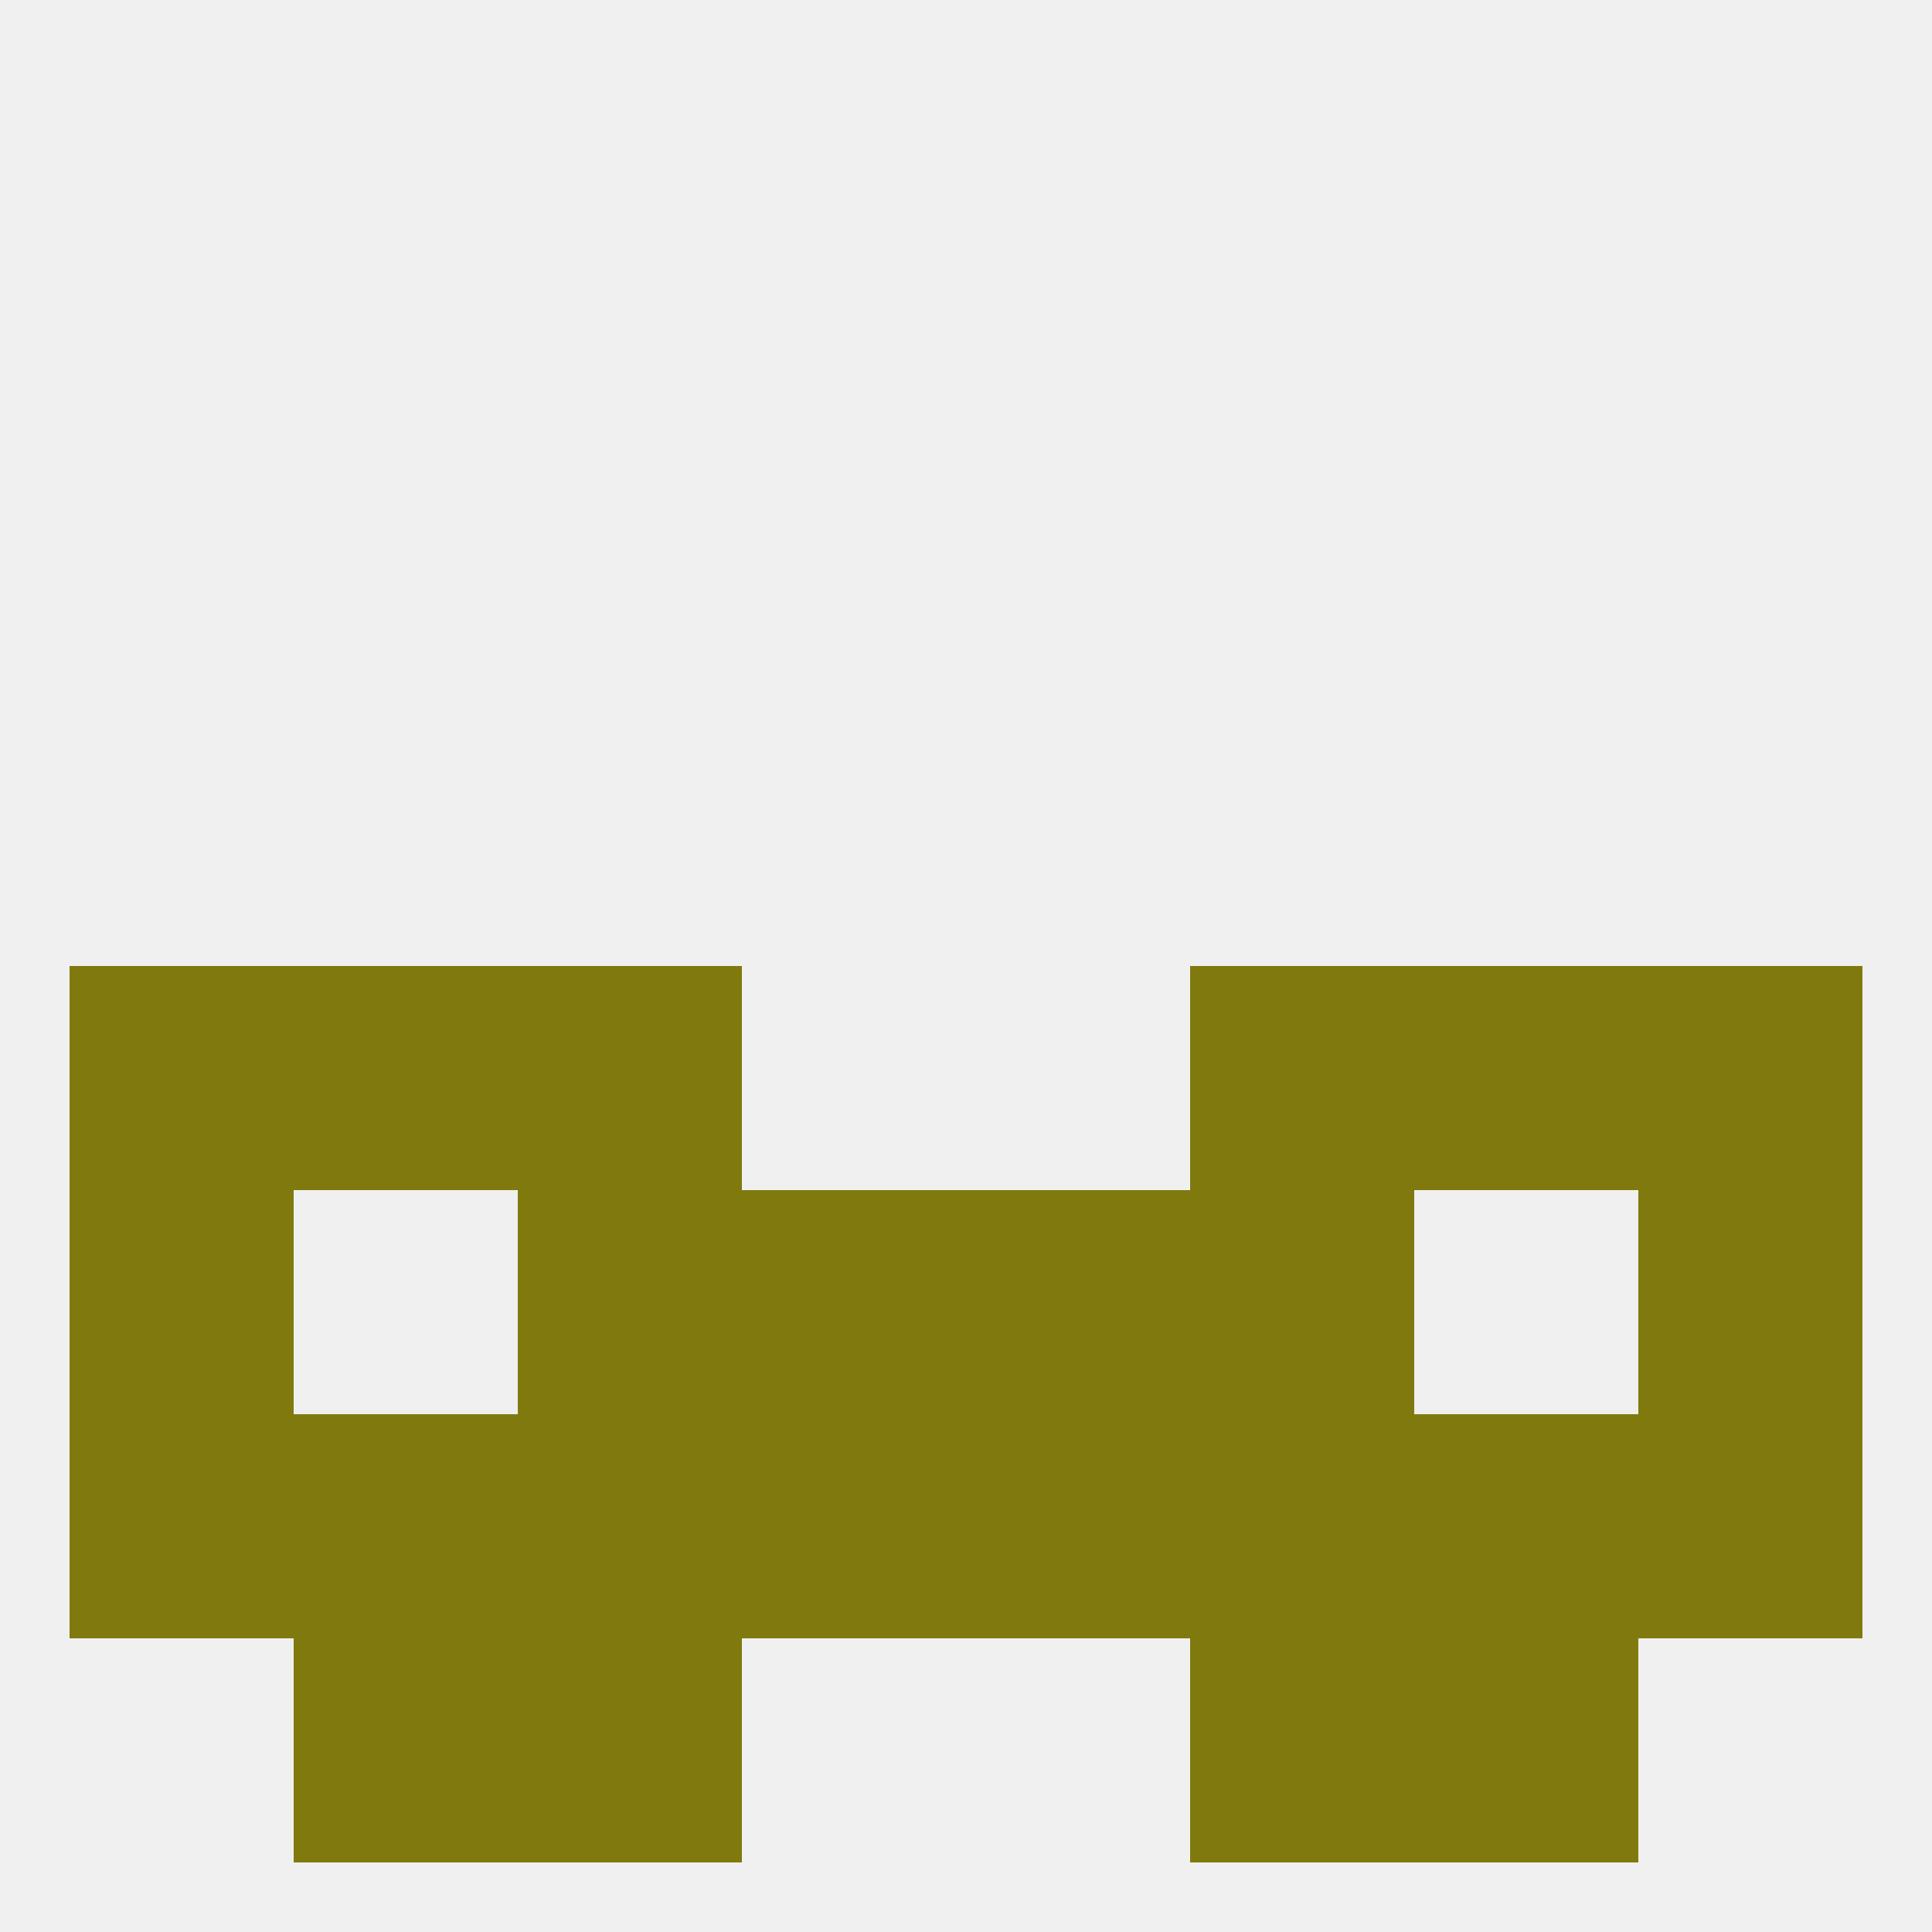
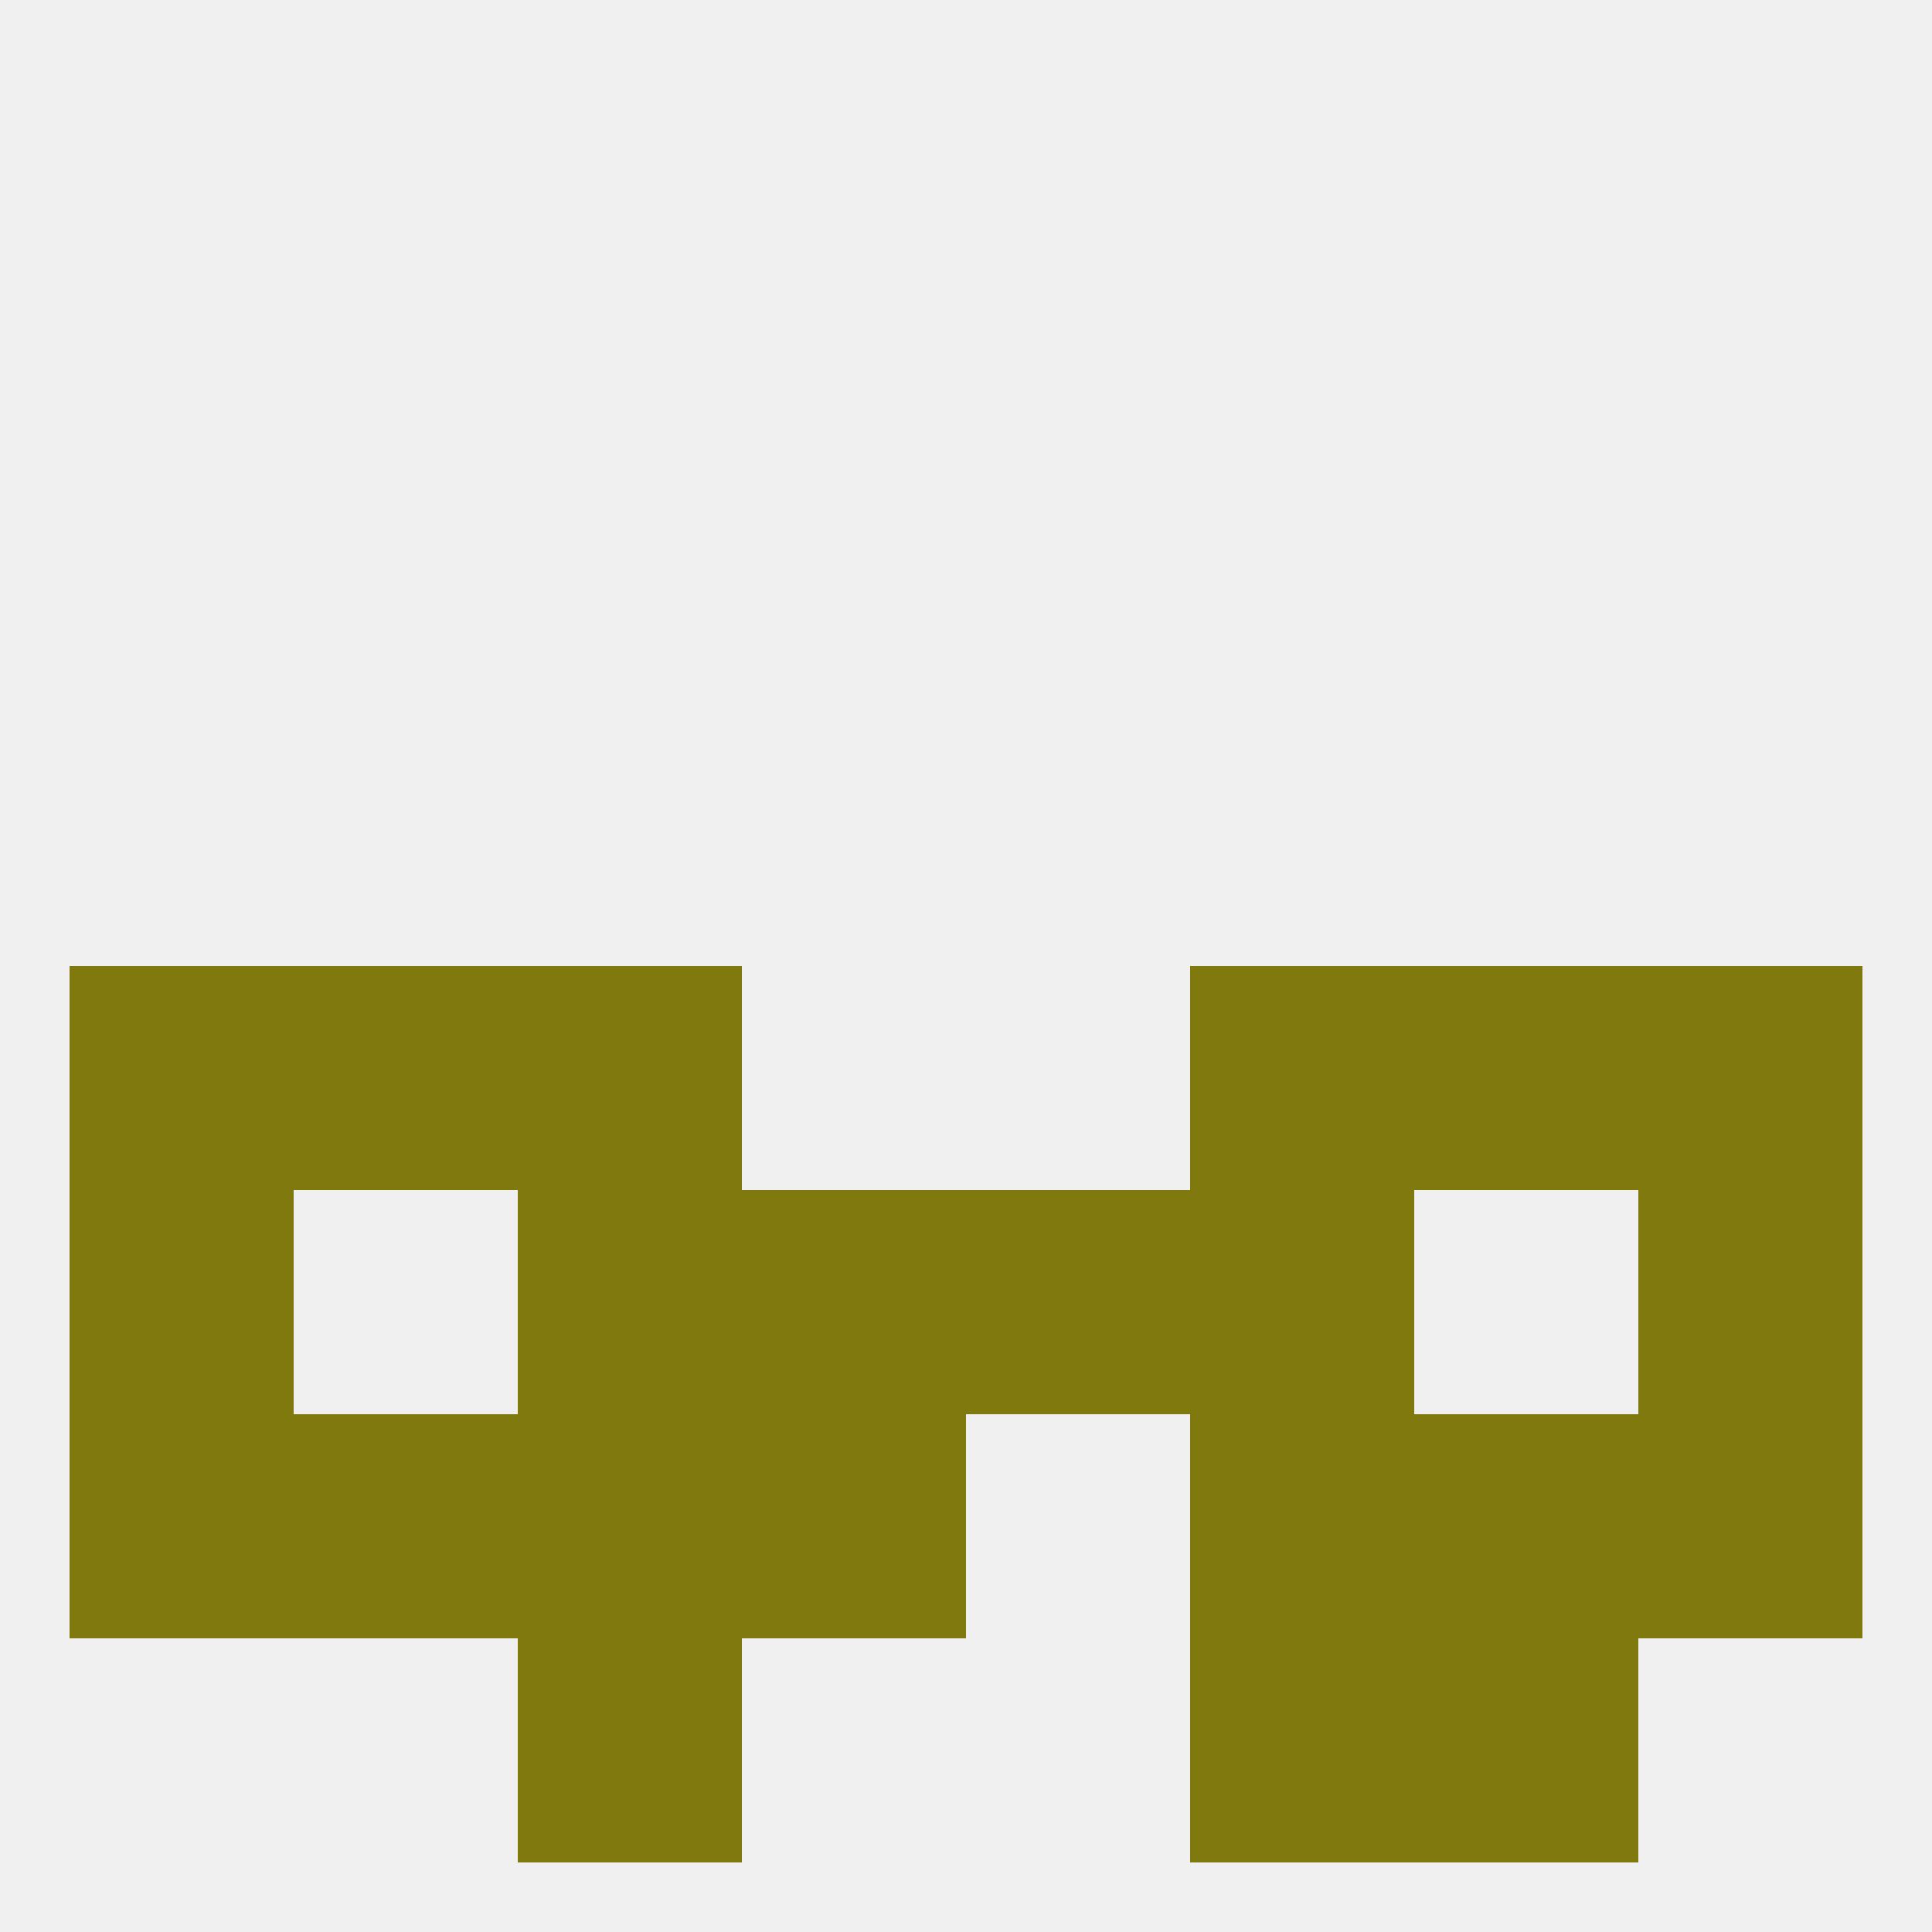
<svg xmlns="http://www.w3.org/2000/svg" version="1.1" baseprofile="full" width="250" height="250" viewBox="0 0 250 250">
  <rect width="100%" height="100%" fill="rgba(240,240,240,255)" />
  <rect x="67" y="154" width="29" height="29" fill="rgba(128,122,14,255)" />
  <rect x="154" y="154" width="29" height="29" fill="rgba(128,122,14,255)" />
  <rect x="96" y="154" width="29" height="29" fill="rgba(128,122,14,255)" />
  <rect x="125" y="154" width="29" height="29" fill="rgba(128,122,14,255)" />
  <rect x="9" y="154" width="29" height="29" fill="rgba(128,122,14,255)" />
  <rect x="212" y="154" width="29" height="29" fill="rgba(128,122,14,255)" />
  <rect x="154" y="183" width="29" height="29" fill="rgba(128,122,14,255)" />
  <rect x="96" y="183" width="29" height="29" fill="rgba(128,122,14,255)" />
-   <rect x="125" y="183" width="29" height="29" fill="rgba(128,122,14,255)" />
  <rect x="38" y="183" width="29" height="29" fill="rgba(128,122,14,255)" />
  <rect x="183" y="183" width="29" height="29" fill="rgba(128,122,14,255)" />
  <rect x="9" y="183" width="29" height="29" fill="rgba(128,122,14,255)" />
  <rect x="212" y="183" width="29" height="29" fill="rgba(128,122,14,255)" />
  <rect x="67" y="183" width="29" height="29" fill="rgba(128,122,14,255)" />
  <rect x="67" y="212" width="29" height="29" fill="rgba(128,122,14,255)" />
  <rect x="154" y="212" width="29" height="29" fill="rgba(128,122,14,255)" />
-   <rect x="38" y="212" width="29" height="29" fill="rgba(128,122,14,255)" />
  <rect x="183" y="212" width="29" height="29" fill="rgba(128,122,14,255)" />
  <rect x="212" y="125" width="29" height="29" fill="rgba(128,122,14,255)" />
  <rect x="38" y="125" width="29" height="29" fill="rgba(128,122,14,255)" />
  <rect x="183" y="125" width="29" height="29" fill="rgba(128,122,14,255)" />
  <rect x="67" y="125" width="29" height="29" fill="rgba(128,122,14,255)" />
  <rect x="154" y="125" width="29" height="29" fill="rgba(128,122,14,255)" />
  <rect x="9" y="125" width="29" height="29" fill="rgba(128,122,14,255)" />
</svg>